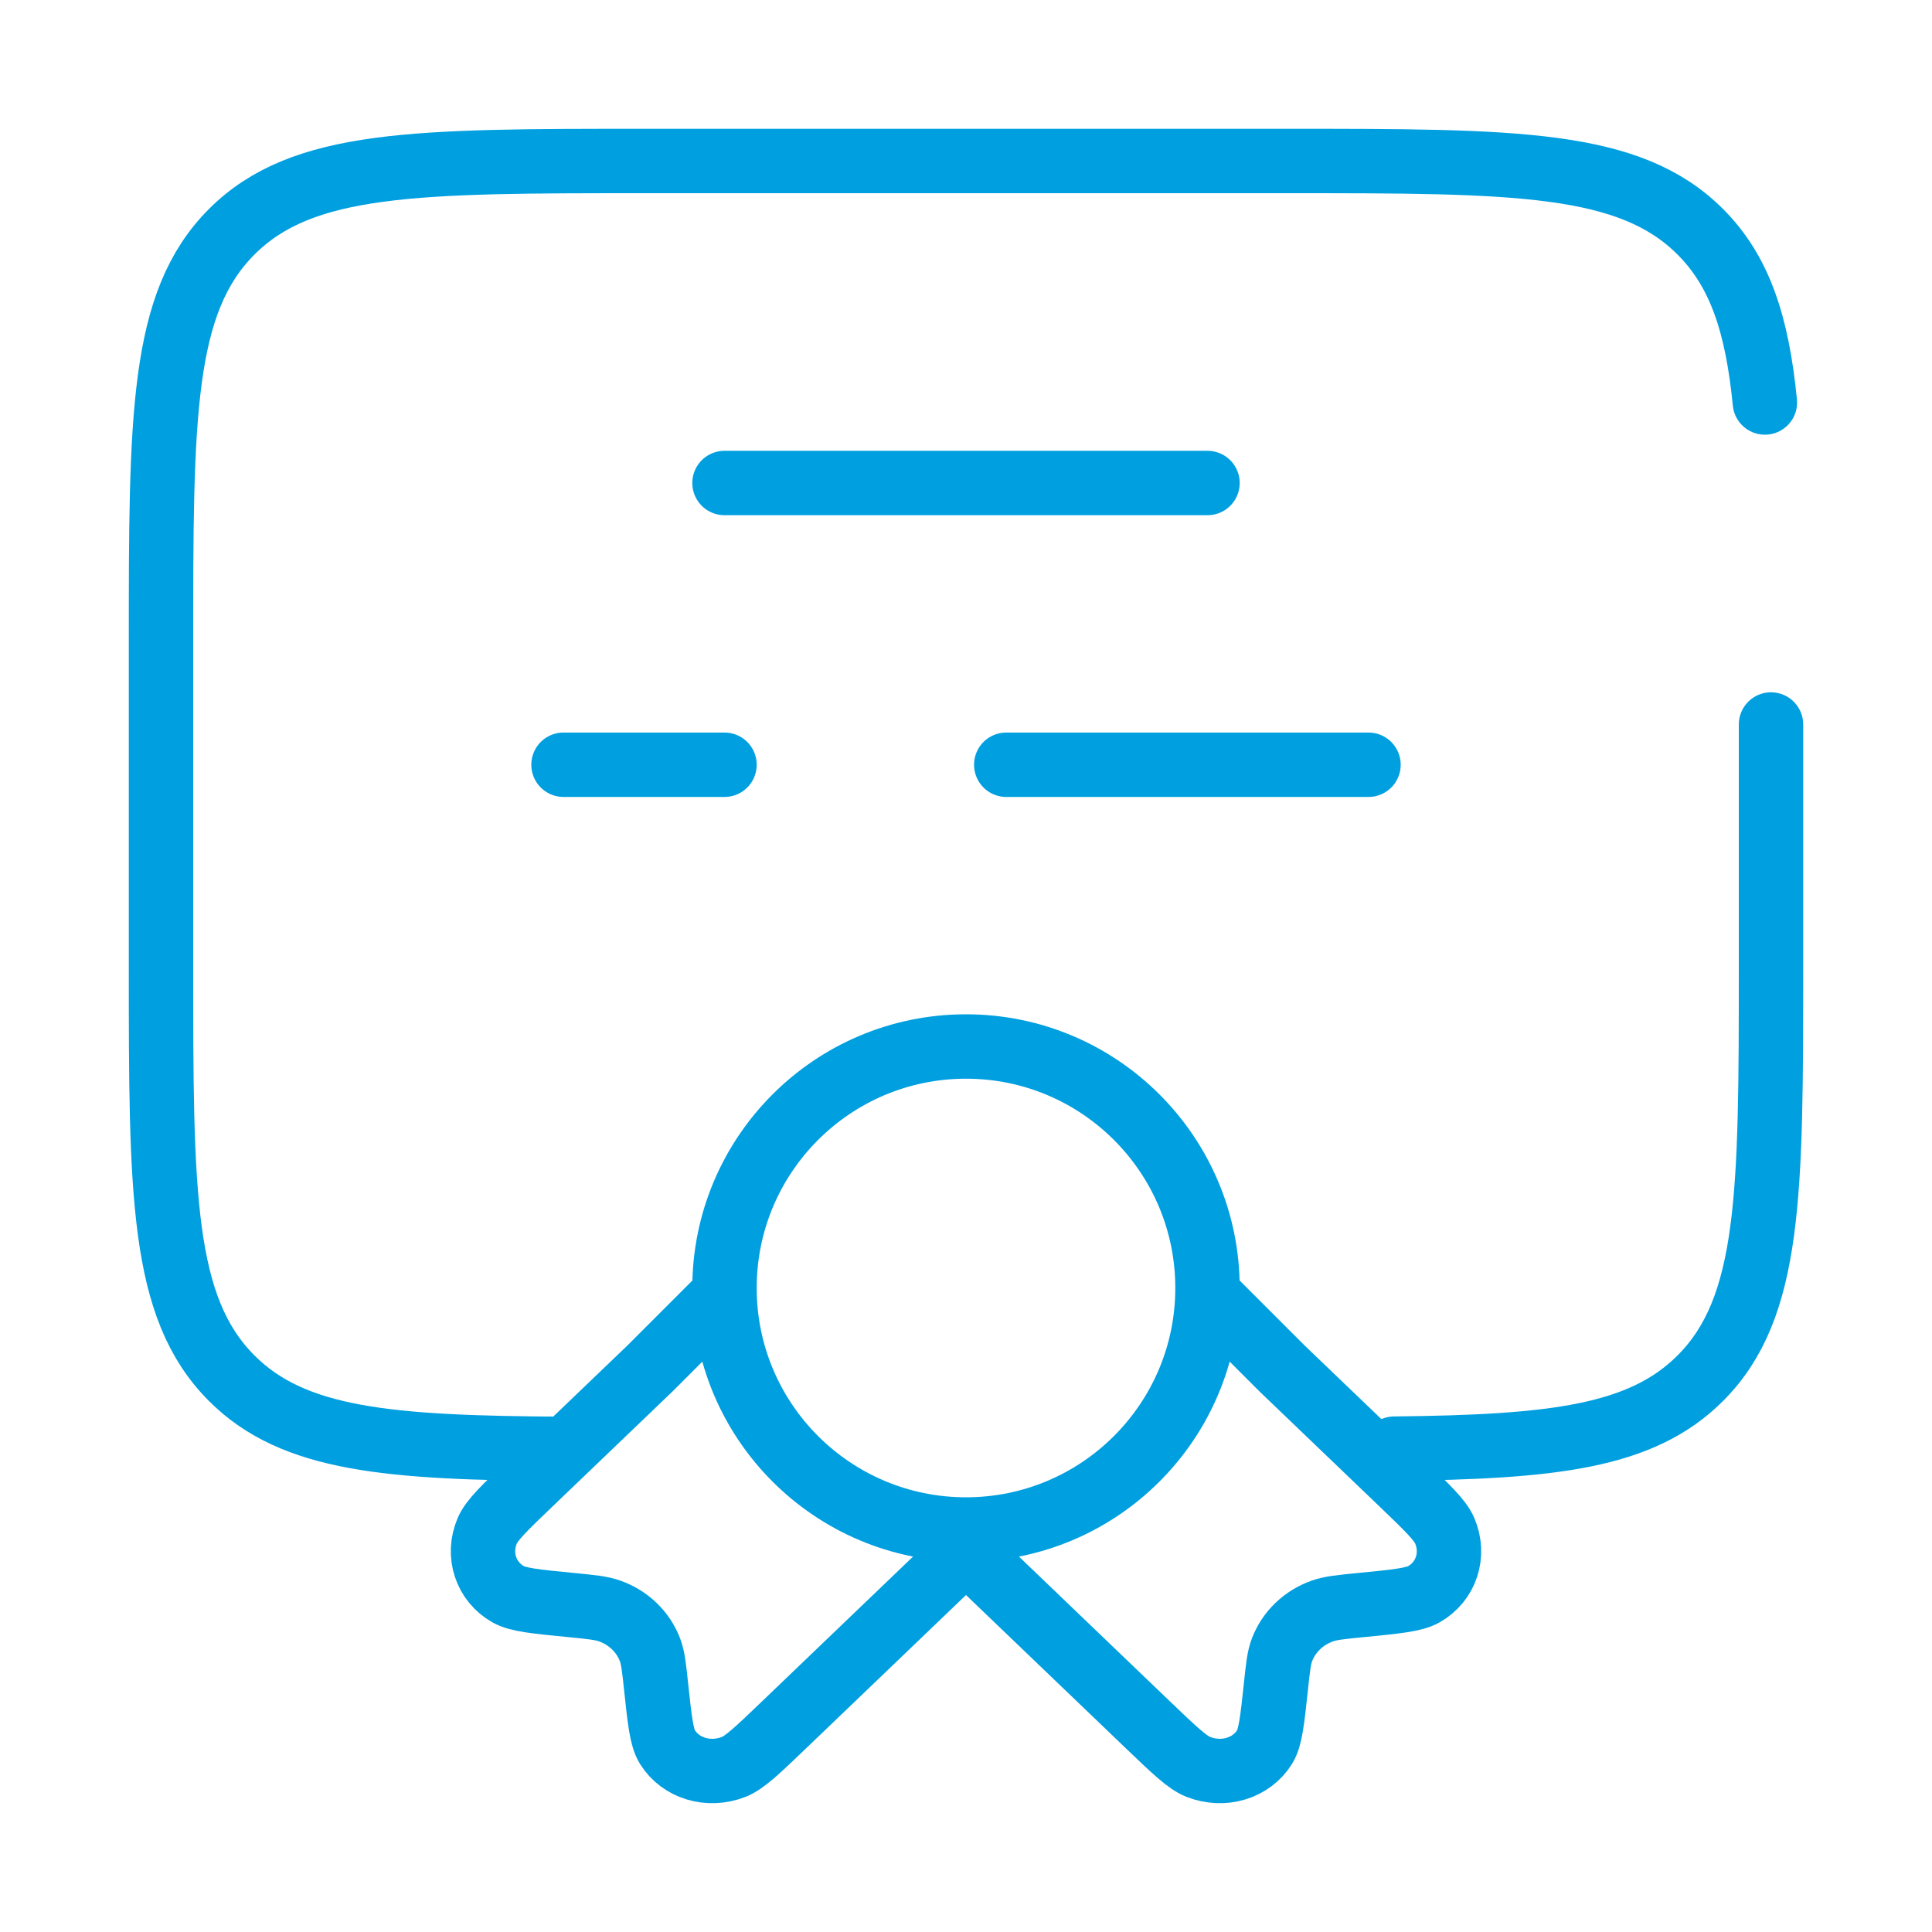
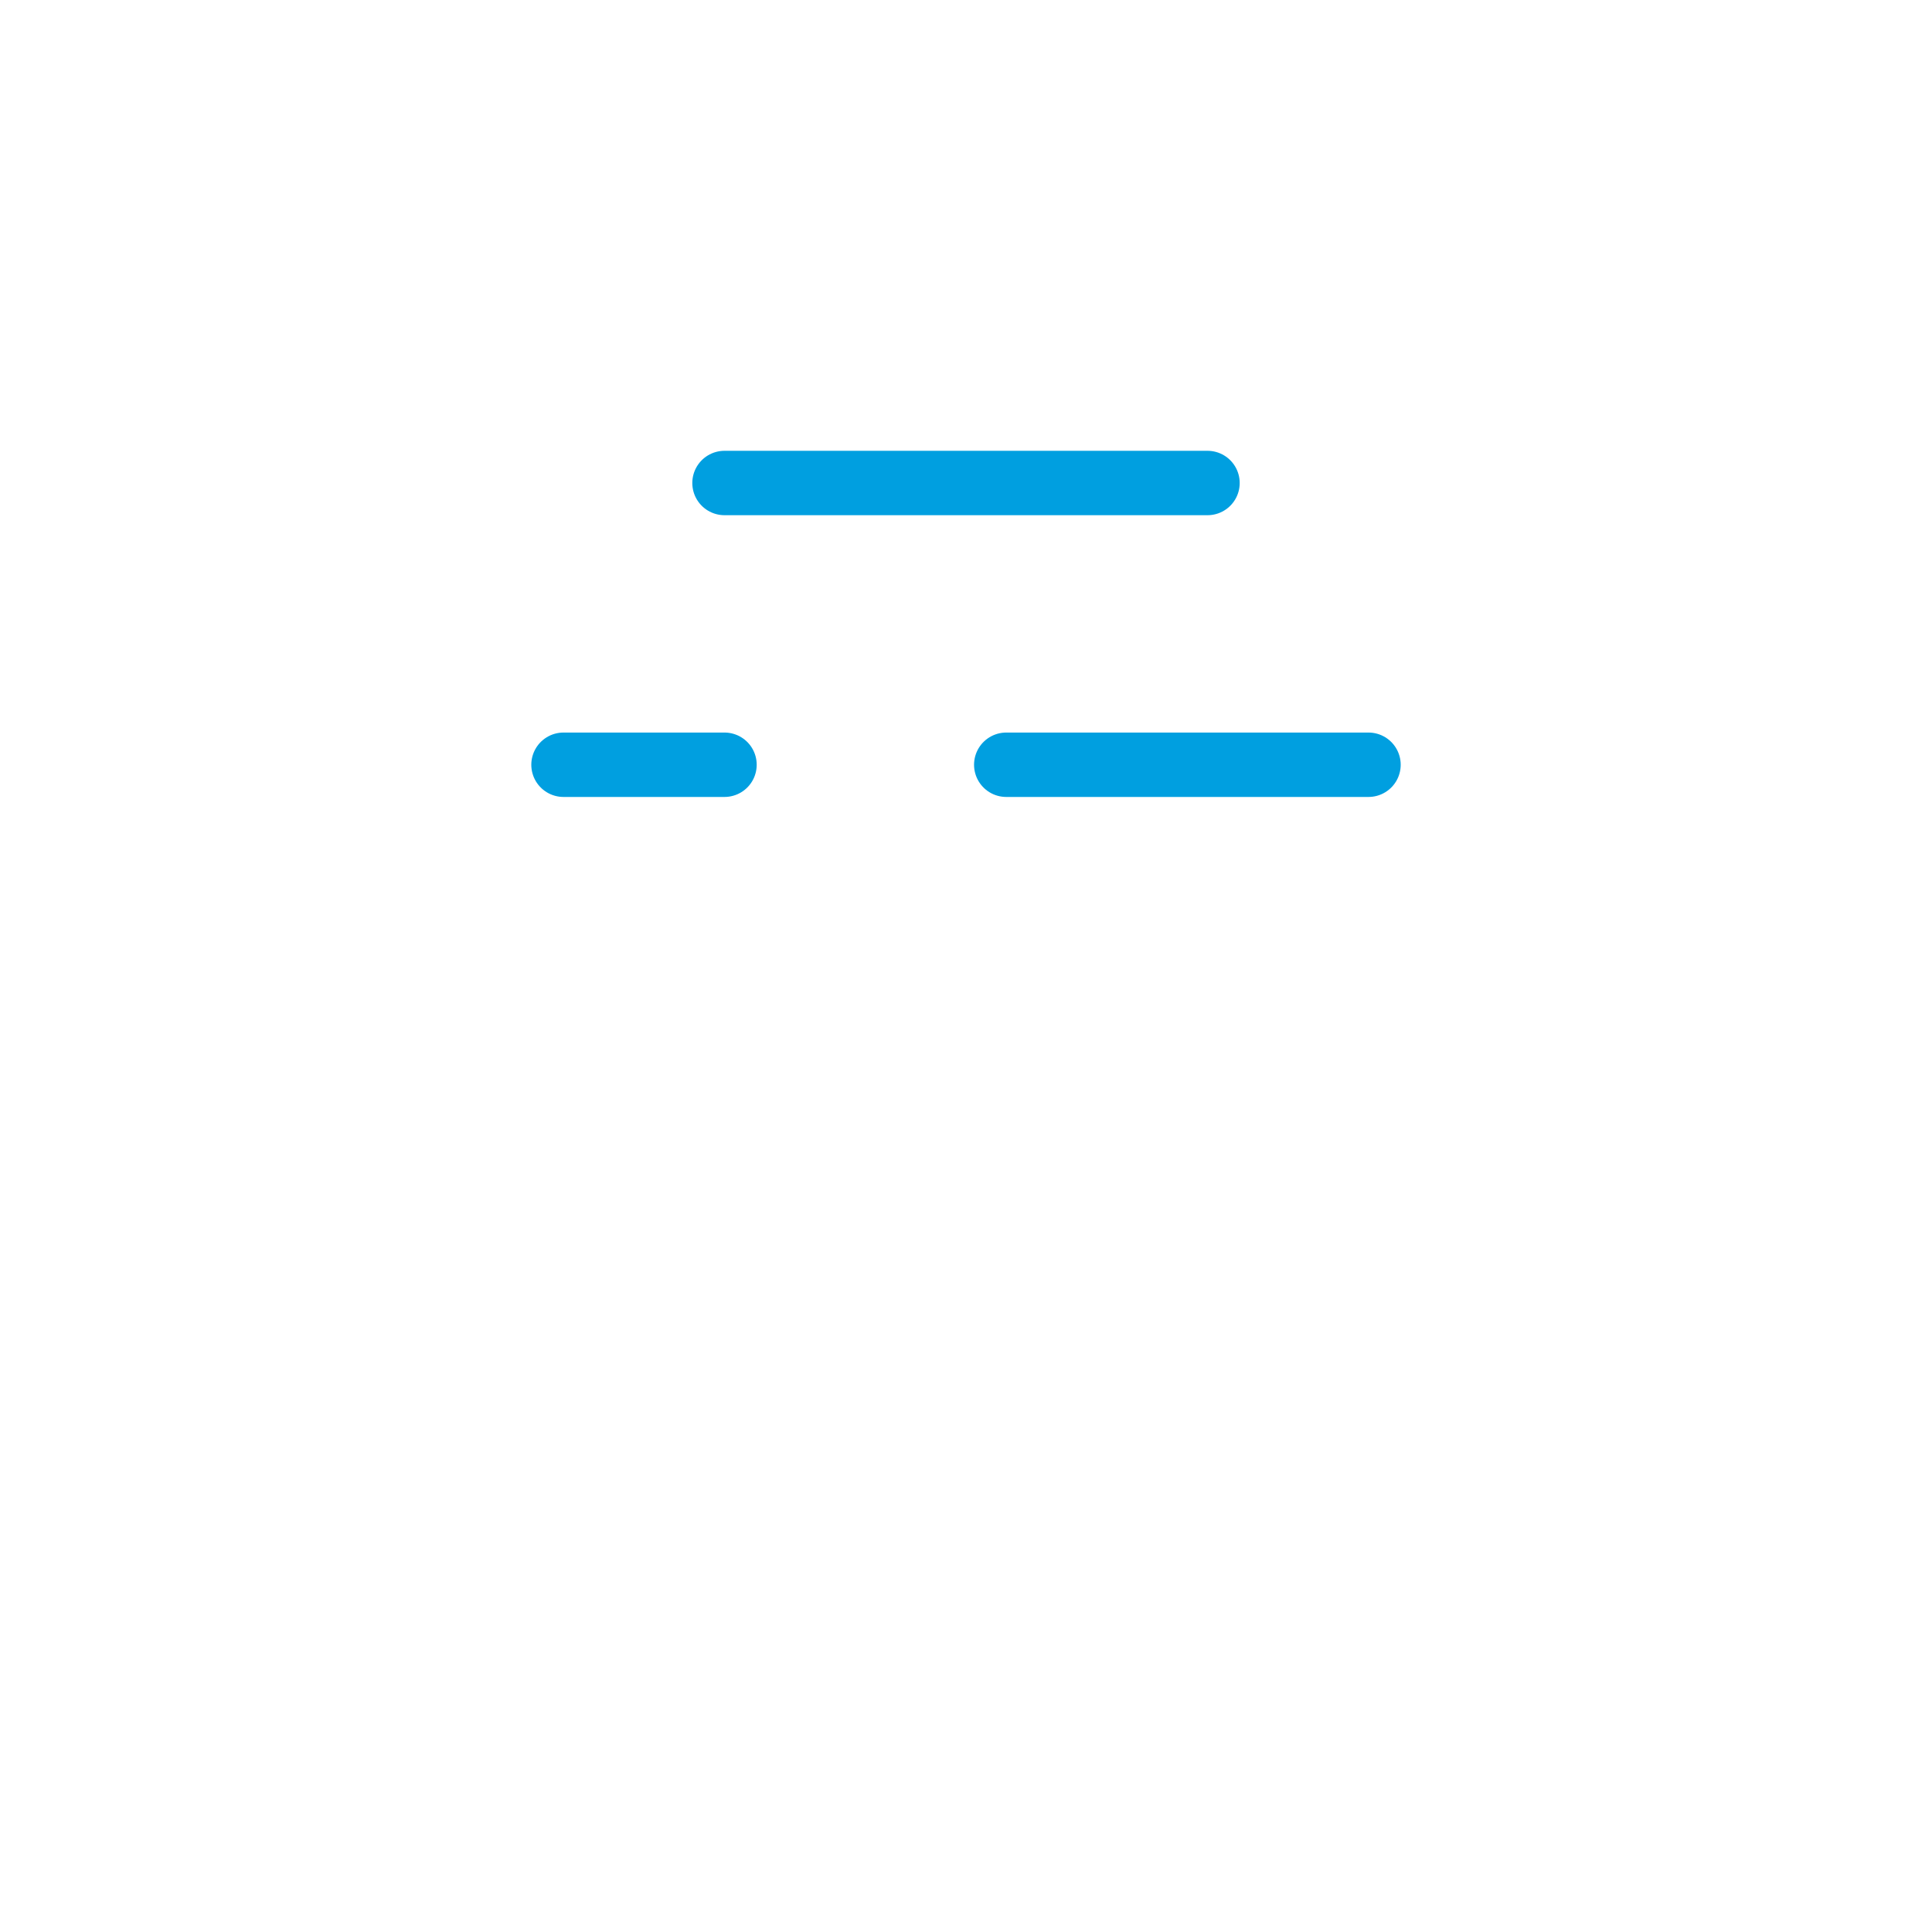
<svg xmlns="http://www.w3.org/2000/svg" width="60" height="60" viewBox="0 0 60 60" fill="none">
-   <path d="M30 47.5C34.142 47.5 37.5 44.142 37.5 40C37.5 35.858 34.142 32.5 30 32.5C25.858 32.5 22.5 35.858 22.5 40C22.5 44.142 25.858 47.5 30 47.5Z" stroke="#009FE0" stroke-width="2" />
-   <path d="M30 48.15L24.343 53.573C23.533 54.35 23.128 54.738 22.785 54.873C22.003 55.179 21.136 54.917 20.724 54.25C20.544 53.957 20.488 53.43 20.375 52.374C20.312 51.778 20.28 51.48 20.184 51.23C19.968 50.672 19.515 50.237 18.932 50.03C18.671 49.938 18.36 49.907 17.739 49.846C16.638 49.739 16.087 49.685 15.782 49.512C15.087 49.117 14.813 48.286 15.133 47.537C15.273 47.208 15.678 46.819 16.488 46.043L20.184 42.5L22.785 39.899" stroke="#009FE0" stroke-width="2" />
-   <path d="M30 48.15L35.657 53.574C36.467 54.35 36.873 54.739 37.215 54.873C37.997 55.179 38.864 54.917 39.276 54.25C39.456 53.958 39.512 53.43 39.625 52.374C39.688 51.778 39.72 51.48 39.816 51.231C40.032 50.672 40.486 50.237 41.068 50.031C41.329 49.938 41.639 49.908 42.261 49.847C43.362 49.739 43.913 49.685 44.218 49.512C44.913 49.118 45.187 48.287 44.867 47.537C44.727 47.208 44.322 46.82 43.512 46.043L39.816 42.5L37.5 40.184" stroke="#009FE0" stroke-width="2" />
-   <path d="M43.299 44.989C48.23 44.937 50.979 44.628 52.803 42.803C55 40.606 55 37.071 55 30V22.5M17.5 44.996C12.062 44.965 9.118 44.724 7.197 42.803C5 40.606 5 37.071 5 30V20C5 12.929 5 9.393 7.197 7.197C9.393 5 12.929 5 20 5H40C47.071 5 50.606 5 52.803 7.197C54.028 8.421 54.57 10.062 54.81 12.5" stroke="#009FE0" stroke-width="2" stroke-linecap="round" />
  <path d="M22.5 15H37.5" stroke="#009FE0" stroke-width="2" stroke-linecap="round" />
  <path d="M17.5 23.75H22.5M42.5 23.75H31.25" stroke="#009FE0" stroke-width="2" stroke-linecap="round" />
</svg>